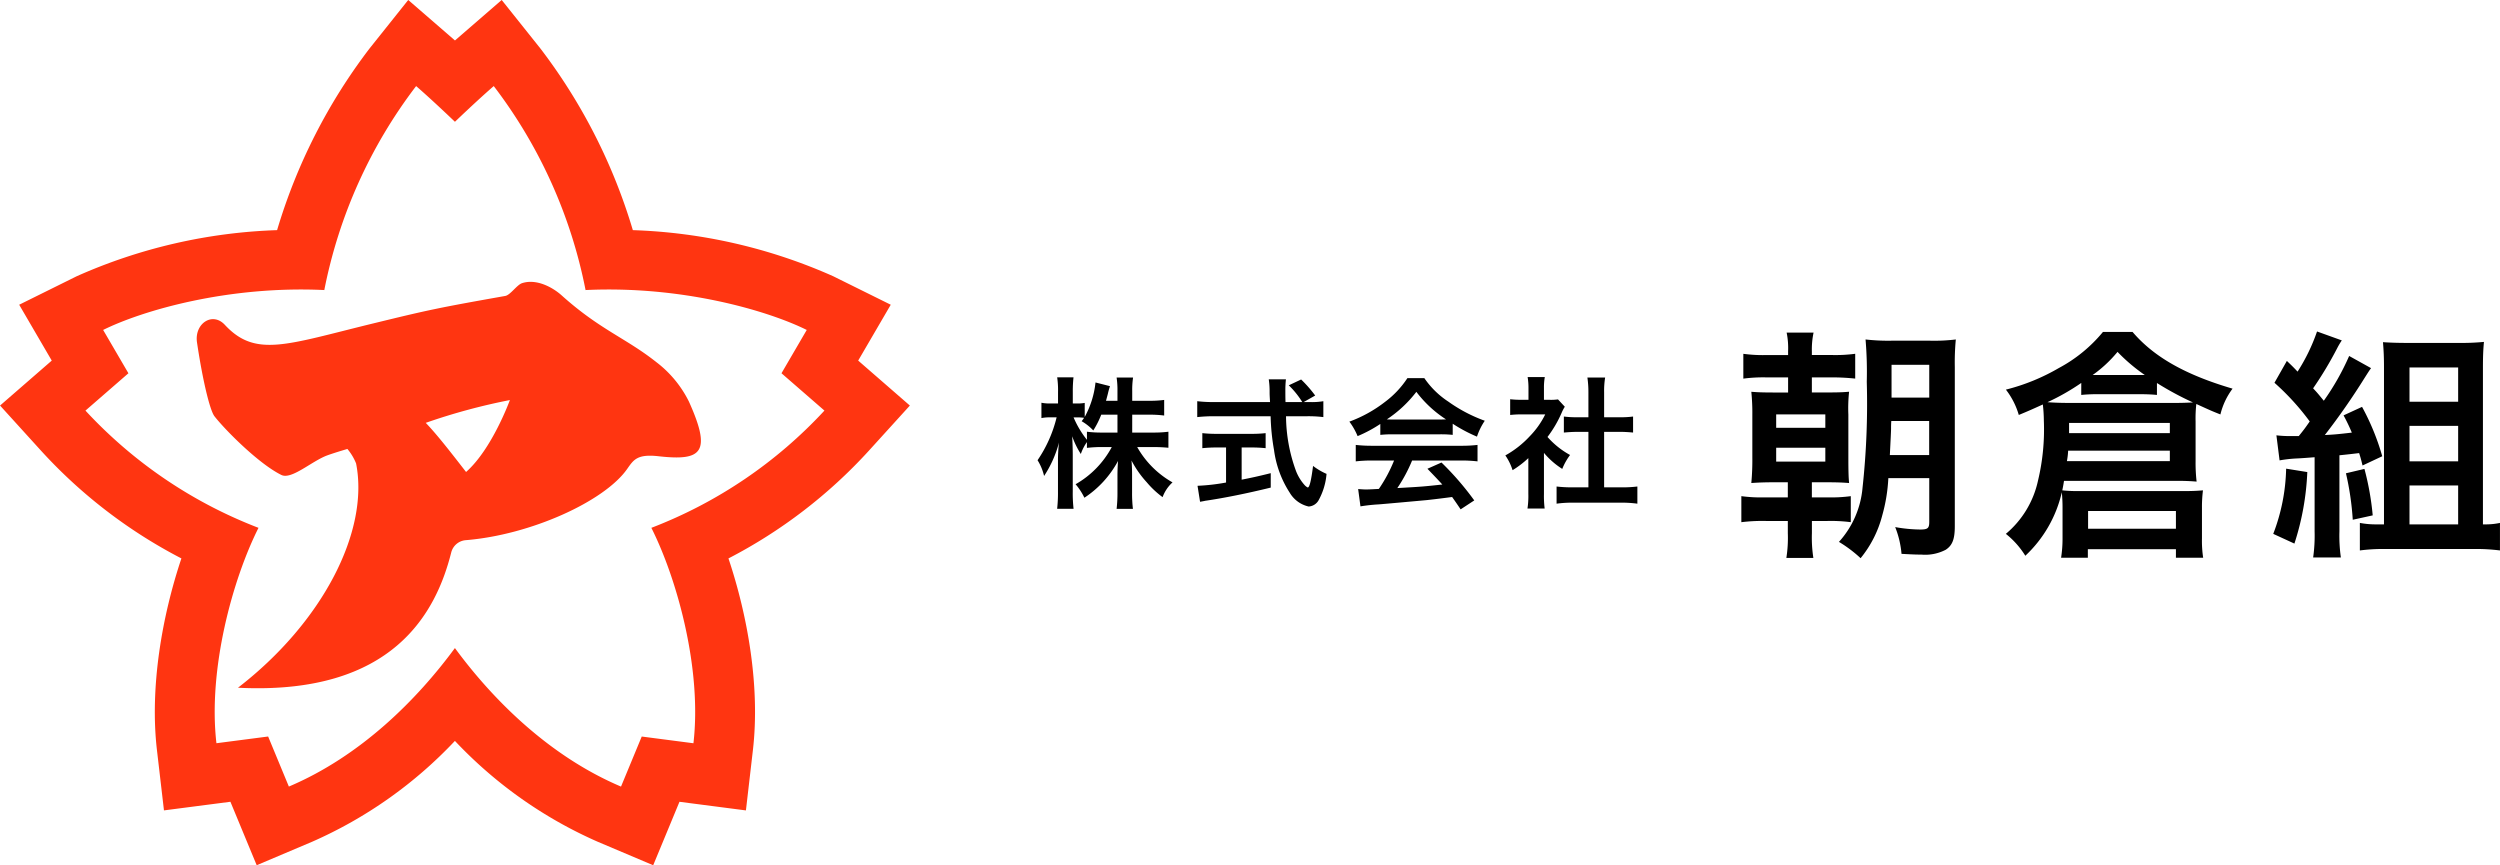
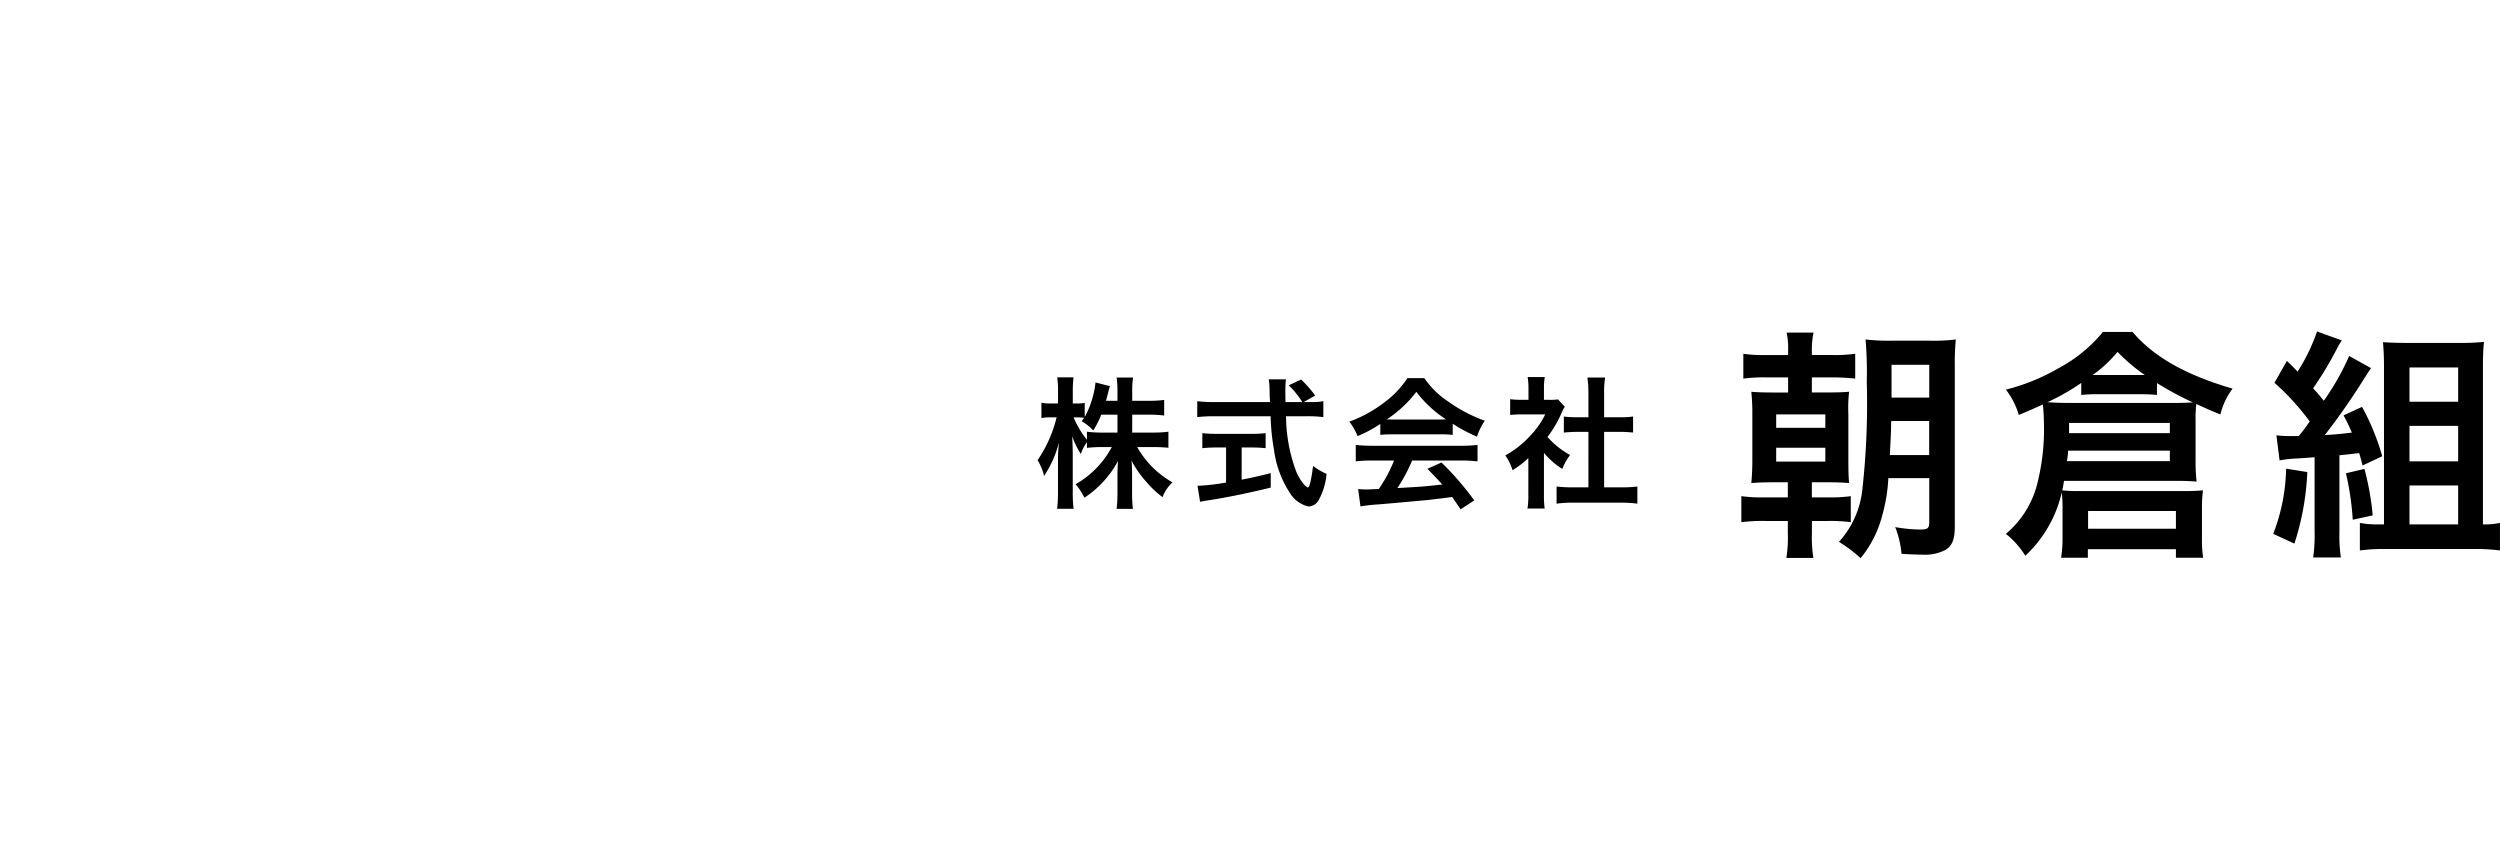
<svg xmlns="http://www.w3.org/2000/svg" width="246.608" height="85.352" viewBox="0 0 246.608 85.352">
  <g id="ロゴ" transform="translate(-49 -19.002)">
    <g id="グループ_82" data-name="グループ 82" transform="translate(20499 19506)">
      <g id="ロゴ-2" data-name="ロゴ" transform="translate(-20471.426 -19633.658)">
-         <path id="パス_1" data-name="パス 1" d="M89.39,186.287a11.053,11.053,0,0,0-3.224-3.907c-3.011-2.384-5.558-3.188-9.341-6.586-.846-.76-2.454-1.675-3.907-1.2-.5.164-1.151,1.169-1.649,1.258-6.754,1.2-7.558,1.377-13.076,2.723-8.546,2.086-11.563,3.385-14.59.126-1.23-1.324-3.019-.113-2.744,1.739.545,3.676,1.266,6.7,1.726,7.286,1.028,1.32,4.344,4.675,6.594,5.784,1.007.5,3.024-1.391,4.561-1.942.625-.224,1.357-.443,1.952-.623a5.221,5.221,0,0,1,.86,1.431C57.881,199.1,53.2,208.1,44.9,214.5c15.349.769,19.554-7.473,21.035-13.336a1.608,1.608,0,0,1,1.429-1.219c6.392-.516,13.676-3.821,15.923-7.02.646-.92.995-1.5,3.126-1.257C90.637,192.139,91.658,191.327,89.39,186.287ZM67.4,193.218c-1.744-2.249-2.922-3.747-3.977-4.847a60.122,60.122,0,0,1,8.3-2.248S69.964,190.967,67.4,193.218ZM106.08,182.23l3.213-5.51-5.666-2.806a52.785,52.785,0,0,0-19.776-4.552,55.658,55.658,0,0,0-9.1-17.895l-3.836-4.808-4.61,3.993-4.61-3.993-3.835,4.808a55.641,55.641,0,0,0-9.1,17.895,52.786,52.786,0,0,0-19.776,4.552l-5.666,2.806,3.213,5.51-5.1,4.434,4.057,4.469A49.54,49.54,0,0,0,39.32,201.744c-1.909,5.7-3.133,12.7-2.412,18.909L37.6,226.6l6.555-.851,2.592,6.26,5.484-2.323A43.211,43.211,0,0,0,66.3,219.745a43.228,43.228,0,0,0,14.075,9.943l5.484,2.323,2.592-6.26,6.555.851.689-5.948c.72-6.214-.5-13.209-2.412-18.909a49.54,49.54,0,0,0,13.837-10.611l4.058-4.469Zm-20.4,16.5c2.566,5.106,4.993,13.964,4.149,21.247l-5.1-.663-2.044,4.938C75.557,221.229,70,215.62,66.3,210.587c-3.7,5.033-9.254,10.642-16.38,13.662l-2.044-4.938-5.1.663c-.844-7.283,1.583-16.141,4.149-21.247a45.421,45.421,0,0,1-17.069-11.564l4.237-3.683L31.6,179.207c3.881-1.923,12.338-4.387,21.817-3.935a48.564,48.564,0,0,1,9.057-20.121c1.052.912,2.391,2.15,3.829,3.522,1.437-1.372,2.776-2.61,3.828-3.522a48.555,48.555,0,0,1,9.057,20.121c9.478-.452,17.936,2.012,21.817,3.935l-2.491,4.272,4.237,3.683A45.421,45.421,0,0,1,85.682,198.726Z" fill="#ff3511" />
-       </g>
+         </g>
      <path id="パス_708" data-name="パス 708" d="M-20.314-8.092h1.652a10.842,10.842,0,0,1,1.5.084v-1.54a10.3,10.3,0,0,1-1.5.084h-1.652v-.966a8.219,8.219,0,0,1,.084-1.33h-1.624a8.34,8.34,0,0,1,.084,1.33v.966H-22.9c.07-.266.1-.364.182-.686a7.629,7.629,0,0,1,.21-.756l-1.428-.364A9.014,9.014,0,0,1-25-7.868V-9.254a3.785,3.785,0,0,1-.756.056h-.42v-1.134a12.088,12.088,0,0,1,.07-1.442h-1.61a8.608,8.608,0,0,1,.084,1.442V-9.2h-.7a4.03,4.03,0,0,1-.938-.07v1.512a4.255,4.255,0,0,1,.938-.07h.56A12.846,12.846,0,0,1-29.652-3.6a5.09,5.09,0,0,1,.644,1.554,11.1,11.1,0,0,0,1.47-3.3,16.127,16.127,0,0,0-.1,1.806v3.01A14.206,14.206,0,0,1-27.72,1.19H-26.1A13.89,13.89,0,0,1-26.18-.532V-4.116c0-.616-.028-1.386-.056-1.848a8.141,8.141,0,0,0,.854,1.75,4.4,4.4,0,0,1,.6-1.176v.574A12.04,12.04,0,0,1-23.254-4.9h.924A9.191,9.191,0,0,1-25.9-1.232,6.229,6.229,0,0,1-25.032.1a10.007,10.007,0,0,0,3.318-3.626c-.042.546-.056,1.05-.056,1.442V-.42A13.414,13.414,0,0,1-21.854,1.2h1.61A12.783,12.783,0,0,1-20.328-.42V-2.184c0-.406-.014-.91-.056-1.386a9.91,9.91,0,0,0,1.5,2.142A8.988,8.988,0,0,0-17.318.042a3.664,3.664,0,0,1,.98-1.456A9.162,9.162,0,0,1-19.824-4.9h1.568c.6,0,1.05.028,1.512.07V-6.412a11.127,11.127,0,0,1-1.5.084h-2.072Zm-1.456,0v1.764h-1.484a11.291,11.291,0,0,1-1.526-.084v.8A9.445,9.445,0,0,1-26.1-7.826h.35a5.008,5.008,0,0,1,.686.042c-.07.112-.112.168-.238.336a5.121,5.121,0,0,1,1.148.91,8.992,8.992,0,0,0,.784-1.554ZM-3.4-9.338l1.134-.644a12.414,12.414,0,0,0-1.386-1.582l-1.218.574a8.6,8.6,0,0,1,1.33,1.652H-5.194c-.014-.462-.014-.868-.014-1.106a9.607,9.607,0,0,1,.056-1.134H-6.846a8.071,8.071,0,0,1,.084,1.092c0,.42,0,.42.042,1.148h-5.544A12.872,12.872,0,0,1-13.9-9.422v1.568a14.7,14.7,0,0,1,1.638-.084h5.6a21.958,21.958,0,0,0,.336,3.332A10.177,10.177,0,0,0-4.774-.392,2.9,2.9,0,0,0-2.912.966,1.2,1.2,0,0,0-1.946.378a6.464,6.464,0,0,0,.8-2.632,6.276,6.276,0,0,1-1.33-.784C-2.66-1.582-2.828-.91-3-.91a1.029,1.029,0,0,1-.322-.252,4.558,4.558,0,0,1-.84-1.386,15.957,15.957,0,0,1-.98-5.39h2.044a12.277,12.277,0,0,1,1.638.084V-9.422a6.766,6.766,0,0,1-1.358.084Zm-7.658,4.48V-1.4a19.91,19.91,0,0,1-2.814.322L-13.622.5c.238-.042.392-.07.518-.1C-11.228.126-9.016-.322-6.65-.9V-2.324c-1.344.336-1.89.448-2.87.644V-4.858h.966a13.527,13.527,0,0,1,1.4.07V-6.272a11.9,11.9,0,0,1-1.414.07h-3.388a12.44,12.44,0,0,1-1.442-.07v1.484a13.607,13.607,0,0,1,1.414-.07ZM4.158-6.1a11.2,11.2,0,0,1,1.2-.056h4.676A10.635,10.635,0,0,1,11.3-6.1V-7.2a14.928,14.928,0,0,0,2.394,1.274,6.234,6.234,0,0,1,.77-1.568,14.8,14.8,0,0,1-3.6-1.89A8.5,8.5,0,0,1,8.5-11.7H6.832A9.219,9.219,0,0,1,4.62-9.352,13.064,13.064,0,0,1,1.106-7.406a6.5,6.5,0,0,1,.812,1.428,13.173,13.173,0,0,0,2.24-1.2ZM5.376-7.616c-.252,0-.336,0-.574-.014a11.952,11.952,0,0,0,2.912-2.716A11.4,11.4,0,0,0,10.64-7.63c-.266.014-.392.014-.616.014Zm.14,4.046a14.5,14.5,0,0,1-1.5,2.8c-.714.042-1.134.056-1.232.056-.2,0-.434-.014-.812-.042L2.2.952A16.648,16.648,0,0,1,4,.756C4.564.714,7.336.462,8.722.336,9.24.28,10.08.182,11.242.028c.238.336.378.532.84,1.218L13.426.364a28.651,28.651,0,0,0-3.234-3.738l-1.386.616c.784.812,1.022,1.064,1.47,1.554-1.96.21-1.96.21-4.438.35A15.219,15.219,0,0,0,7.294-3.57H12.11a13.026,13.026,0,0,1,1.638.084V-5.11a13.182,13.182,0,0,1-1.638.084H3.388A13.751,13.751,0,0,1,1.736-5.11v1.624A13.115,13.115,0,0,1,3.388-3.57ZM20.3-4.326a7.684,7.684,0,0,0,1.806,1.582,5.971,5.971,0,0,1,.77-1.372A8.255,8.255,0,0,1,20.65-5.894a11.5,11.5,0,0,0,1.4-2.394,3.892,3.892,0,0,1,.308-.588L21.686-9.6a5.1,5.1,0,0,1-.812.042H20.3V-10.71a5.967,5.967,0,0,1,.084-1.092H18.69a6.428,6.428,0,0,1,.084,1.064v1.176h-.7a8.548,8.548,0,0,1-1.106-.056v1.554a9.586,9.586,0,0,1,1.176-.056h2.282A8.318,8.318,0,0,1,18.9-5.964a9.656,9.656,0,0,1-2.408,1.89,5.424,5.424,0,0,1,.714,1.456,9.435,9.435,0,0,0,1.554-1.19V-.294a8.375,8.375,0,0,1-.084,1.456H20.37A9.941,9.941,0,0,1,20.3-.266ZM26.236-6.4H27.72c.49,0,.924.028,1.372.07V-7.91a9.105,9.105,0,0,1-1.372.07H26.236V-10.3a8.207,8.207,0,0,1,.1-1.456h-1.75a9.909,9.909,0,0,1,.1,1.456V-7.84h-1.05a9.451,9.451,0,0,1-1.372-.07v1.582c.448-.042.9-.07,1.372-.07h1.05V-.924H23.156a12.7,12.7,0,0,1-1.61-.084V.686a11.29,11.29,0,0,1,1.582-.1h4.788a11.5,11.5,0,0,1,1.6.1V-1.008a12.009,12.009,0,0,1-1.6.084h-1.68Z" transform="translate(-20318 -19438)" />
      <path id="パス_709" data-name="パス 709" d="M-32.616-17.976h-2.04a14.638,14.638,0,0,1-2.376-.12v2.448a14.821,14.821,0,0,1,2.376-.12h2.04v1.488h-1.3c-1.224,0-1.728-.024-2.328-.072a20.955,20.955,0,0,1,.1,2.3V-7.92a24.911,24.911,0,0,1-.1,2.568c.744-.048,1.272-.072,2.328-.072h1.272v1.488h-2.232a14.483,14.483,0,0,1-2.352-.12v2.568a17.085,17.085,0,0,1,2.424-.12h2.16v1.2a12.686,12.686,0,0,1-.144,2.448h2.664a13.138,13.138,0,0,1-.144-2.448v-1.2h1.536a15.3,15.3,0,0,1,2.3.12V-4.056a14.511,14.511,0,0,1-2.328.12h-1.512V-5.424h1.392c1.152,0,1.608.024,2.28.072-.048-.552-.072-1.008-.072-2.616V-12.1a15.294,15.294,0,0,1,.072-2.256c-.552.048-.984.072-2.28.072h-1.392v-1.488h1.9a22,22,0,0,1,2.376.12V-18.1a14.821,14.821,0,0,1-2.376.12h-1.9v-.36a8.084,8.084,0,0,1,.168-1.848H-32.76a7.532,7.532,0,0,1,.144,1.824Zm-1.176,5.856h4.848v1.32h-4.848Zm0,3.288h4.848v1.368h-4.848Zm15.1,3v4.3c0,.648-.144.768-.912.768a14.813,14.813,0,0,1-2.448-.24,9.243,9.243,0,0,1,.624,2.64c1.32.072,1.536.072,1.944.072a4.372,4.372,0,0,0,2.424-.48c.648-.432.888-1.032.888-2.328V-16.776a24.175,24.175,0,0,1,.1-2.736,17.639,17.639,0,0,1-2.592.12h-3.672a19.879,19.879,0,0,1-2.64-.12,38.132,38.132,0,0,1,.12,4.176A76.348,76.348,0,0,1-25.272-4.9,9.134,9.134,0,0,1-27.6.456a12.762,12.762,0,0,1,2.136,1.608A11,11,0,0,0-23.328-2.16a16.445,16.445,0,0,0,.6-3.672Zm-3.888-2.28c.072-1.44.12-2.328.12-2.616,0-.168,0-.432.024-.744H-18.7v3.36Zm.168-5.664v-3.24h3.72v3.24ZM-5.544.1a12.013,12.013,0,0,1-.144,1.92h2.64v-.84H5.64v.84H8.328a11.107,11.107,0,0,1-.12-1.9V-2.928a13.027,13.027,0,0,1,.1-1.7c-.6.048-1.056.072-1.9.072H-3.984a14.073,14.073,0,0,1-1.584-.072c.072-.36.1-.5.168-.936H5.928c.6,0,1.152.024,1.752.072a16.433,16.433,0,0,1-.1-2.016v-3.912a12.761,12.761,0,0,1,.072-1.728c1.536.7,1.536.7,2.376,1.032a6.973,6.973,0,0,1,1.2-2.544c-4.656-1.368-7.752-3.12-9.864-5.592H-1.56A14.424,14.424,0,0,1-5.9-16.7a20.1,20.1,0,0,1-5.232,2.136,7.458,7.458,0,0,1,1.272,2.5C-8.808-12.5-8.592-12.6-7.488-13.1a14.855,14.855,0,0,1,.1,1.608,21.661,21.661,0,0,1-.576,5.9A9.443,9.443,0,0,1-11.136-.336a8.373,8.373,0,0,1,1.92,2.16,12.338,12.338,0,0,0,3.6-6.264,15.656,15.656,0,0,1,.072,1.584ZM-3.7-14.04a15.208,15.208,0,0,1,1.656-.072H2.184c.528,0,1.1.024,1.584.072v-1.176A30.623,30.623,0,0,0,7.32-13.3c-.552.024-1.008.048-1.8.048H-4.92c-.768,0-1.44-.024-2.112-.072a22.236,22.236,0,0,0,3.336-1.9Zm1.128-1.968A12.584,12.584,0,0,0-.12-18.288a17.331,17.331,0,0,0,2.688,2.28H-2.568ZM-4.9-10.272V-11.28H5.04v1.008ZM5.04-8.544v1.032H-5.112a7.555,7.555,0,0,0,.12-1.032ZM-3.024-2.592H5.64V-.84H-3.024ZM15.864-7.584a13.01,13.01,0,0,1,1.728-.192c.528-.024,1.1-.072,1.728-.12v7.32a15.274,15.274,0,0,1-.144,2.568h2.736a14.94,14.94,0,0,1-.144-2.568V-8.088q1.08-.108,1.944-.216c.144.456.192.624.336,1.224l1.944-.912A23.463,23.463,0,0,0,24-12.864l-1.824.84a18.06,18.06,0,0,1,.816,1.7c-1.44.168-1.752.192-2.664.24A67.067,67.067,0,0,0,24.24-15.7c.336-.528.456-.72.648-.984l-2.16-1.2a24.535,24.535,0,0,1-2.5,4.416c-.48-.576-.576-.72-1.056-1.224a35.986,35.986,0,0,0,2.376-3.96,7.222,7.222,0,0,1,.456-.768L19.56-20.3a18.349,18.349,0,0,1-1.92,3.96c-.384-.408-.528-.552-1.056-1.056L15.36-15.24a24.4,24.4,0,0,1,3.48,3.816c-.456.648-.5.72-1.08,1.44h-.648a11.483,11.483,0,0,1-1.56-.072Zm.648.816A18.96,18.96,0,0,1,15.24-.336l2.088.96A26.25,26.25,0,0,0,18.6-6.432Zm5.9.456a28.06,28.06,0,0,1,.672,4.584l1.968-.432a27.139,27.139,0,0,0-.816-4.584Zm13.512,5.04v-15.36c0-1.176.024-1.824.1-2.64a23.042,23.042,0,0,1-2.52.1H28.488c-1.008,0-1.656-.024-2.424-.072.072.84.1,1.536.1,2.448V-1.272h-.7a8.423,8.423,0,0,1-1.68-.144V1.3a17.913,17.913,0,0,1,2.448-.144h8.9a19.06,19.06,0,0,1,2.472.144V-1.416a6.646,6.646,0,0,1-1.488.144ZM28.68-16.752h4.8v3.384h-4.8Zm0,5.76h4.8v3.5h-4.8Zm0,5.88h4.8v3.84h-4.8Z" transform="translate(-20241 -19434)" />
    </g>
  </g>
</svg>